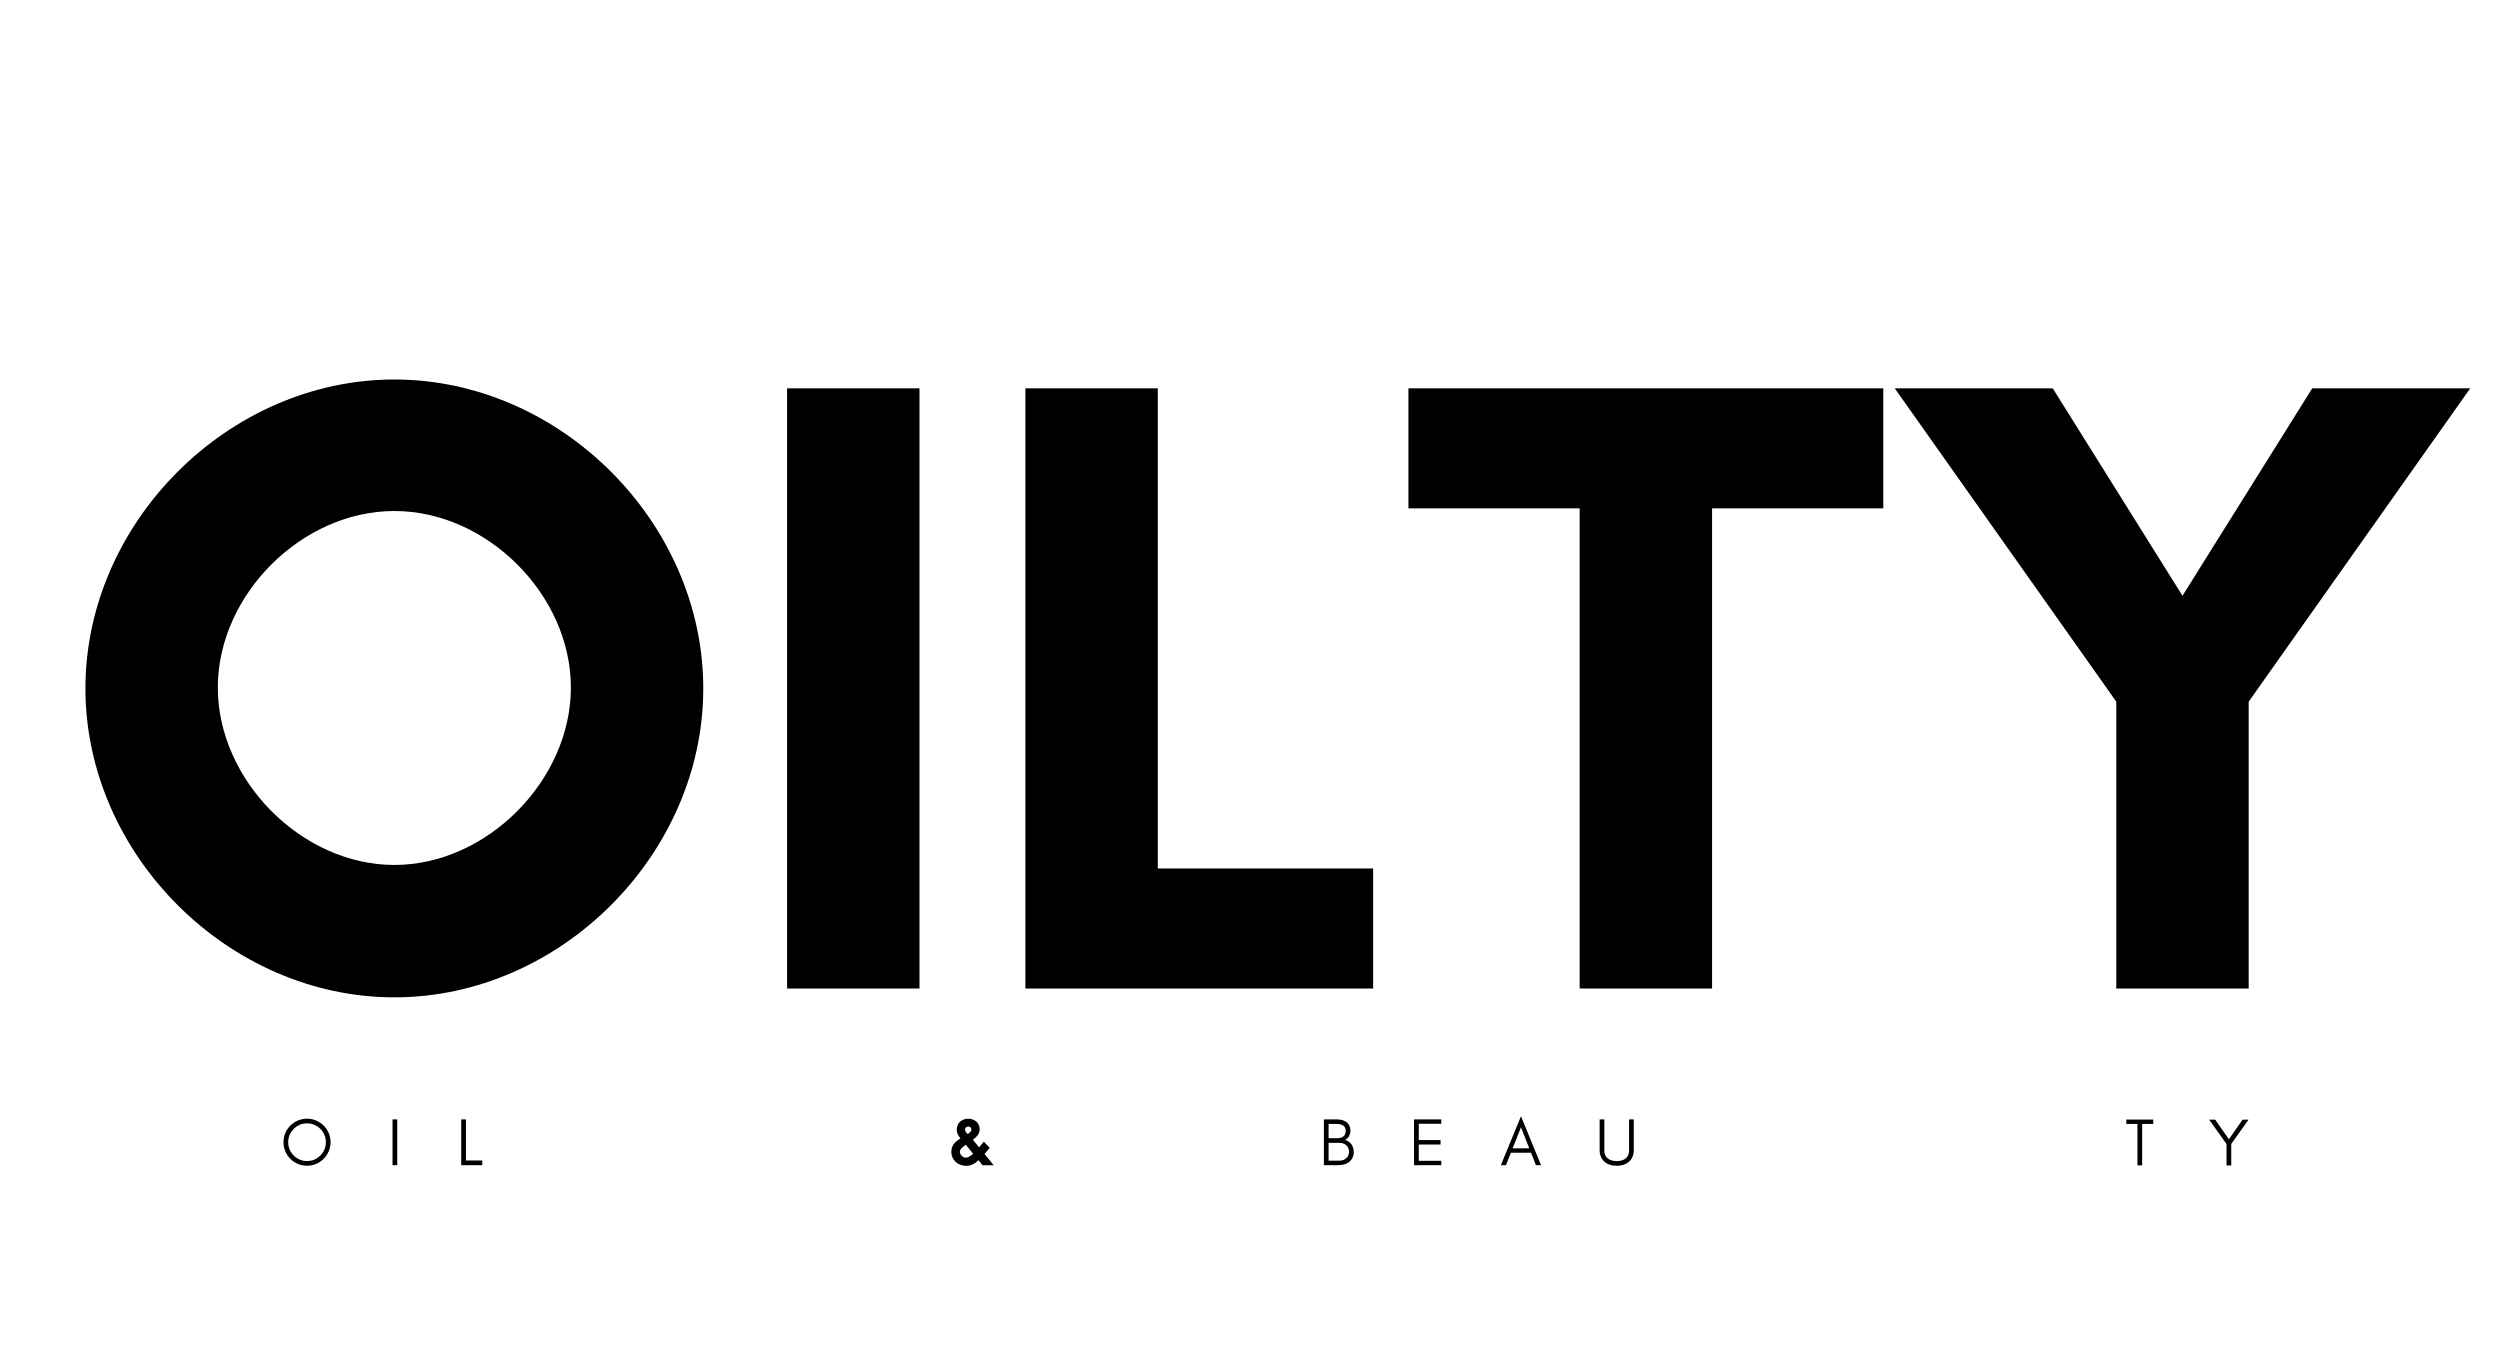
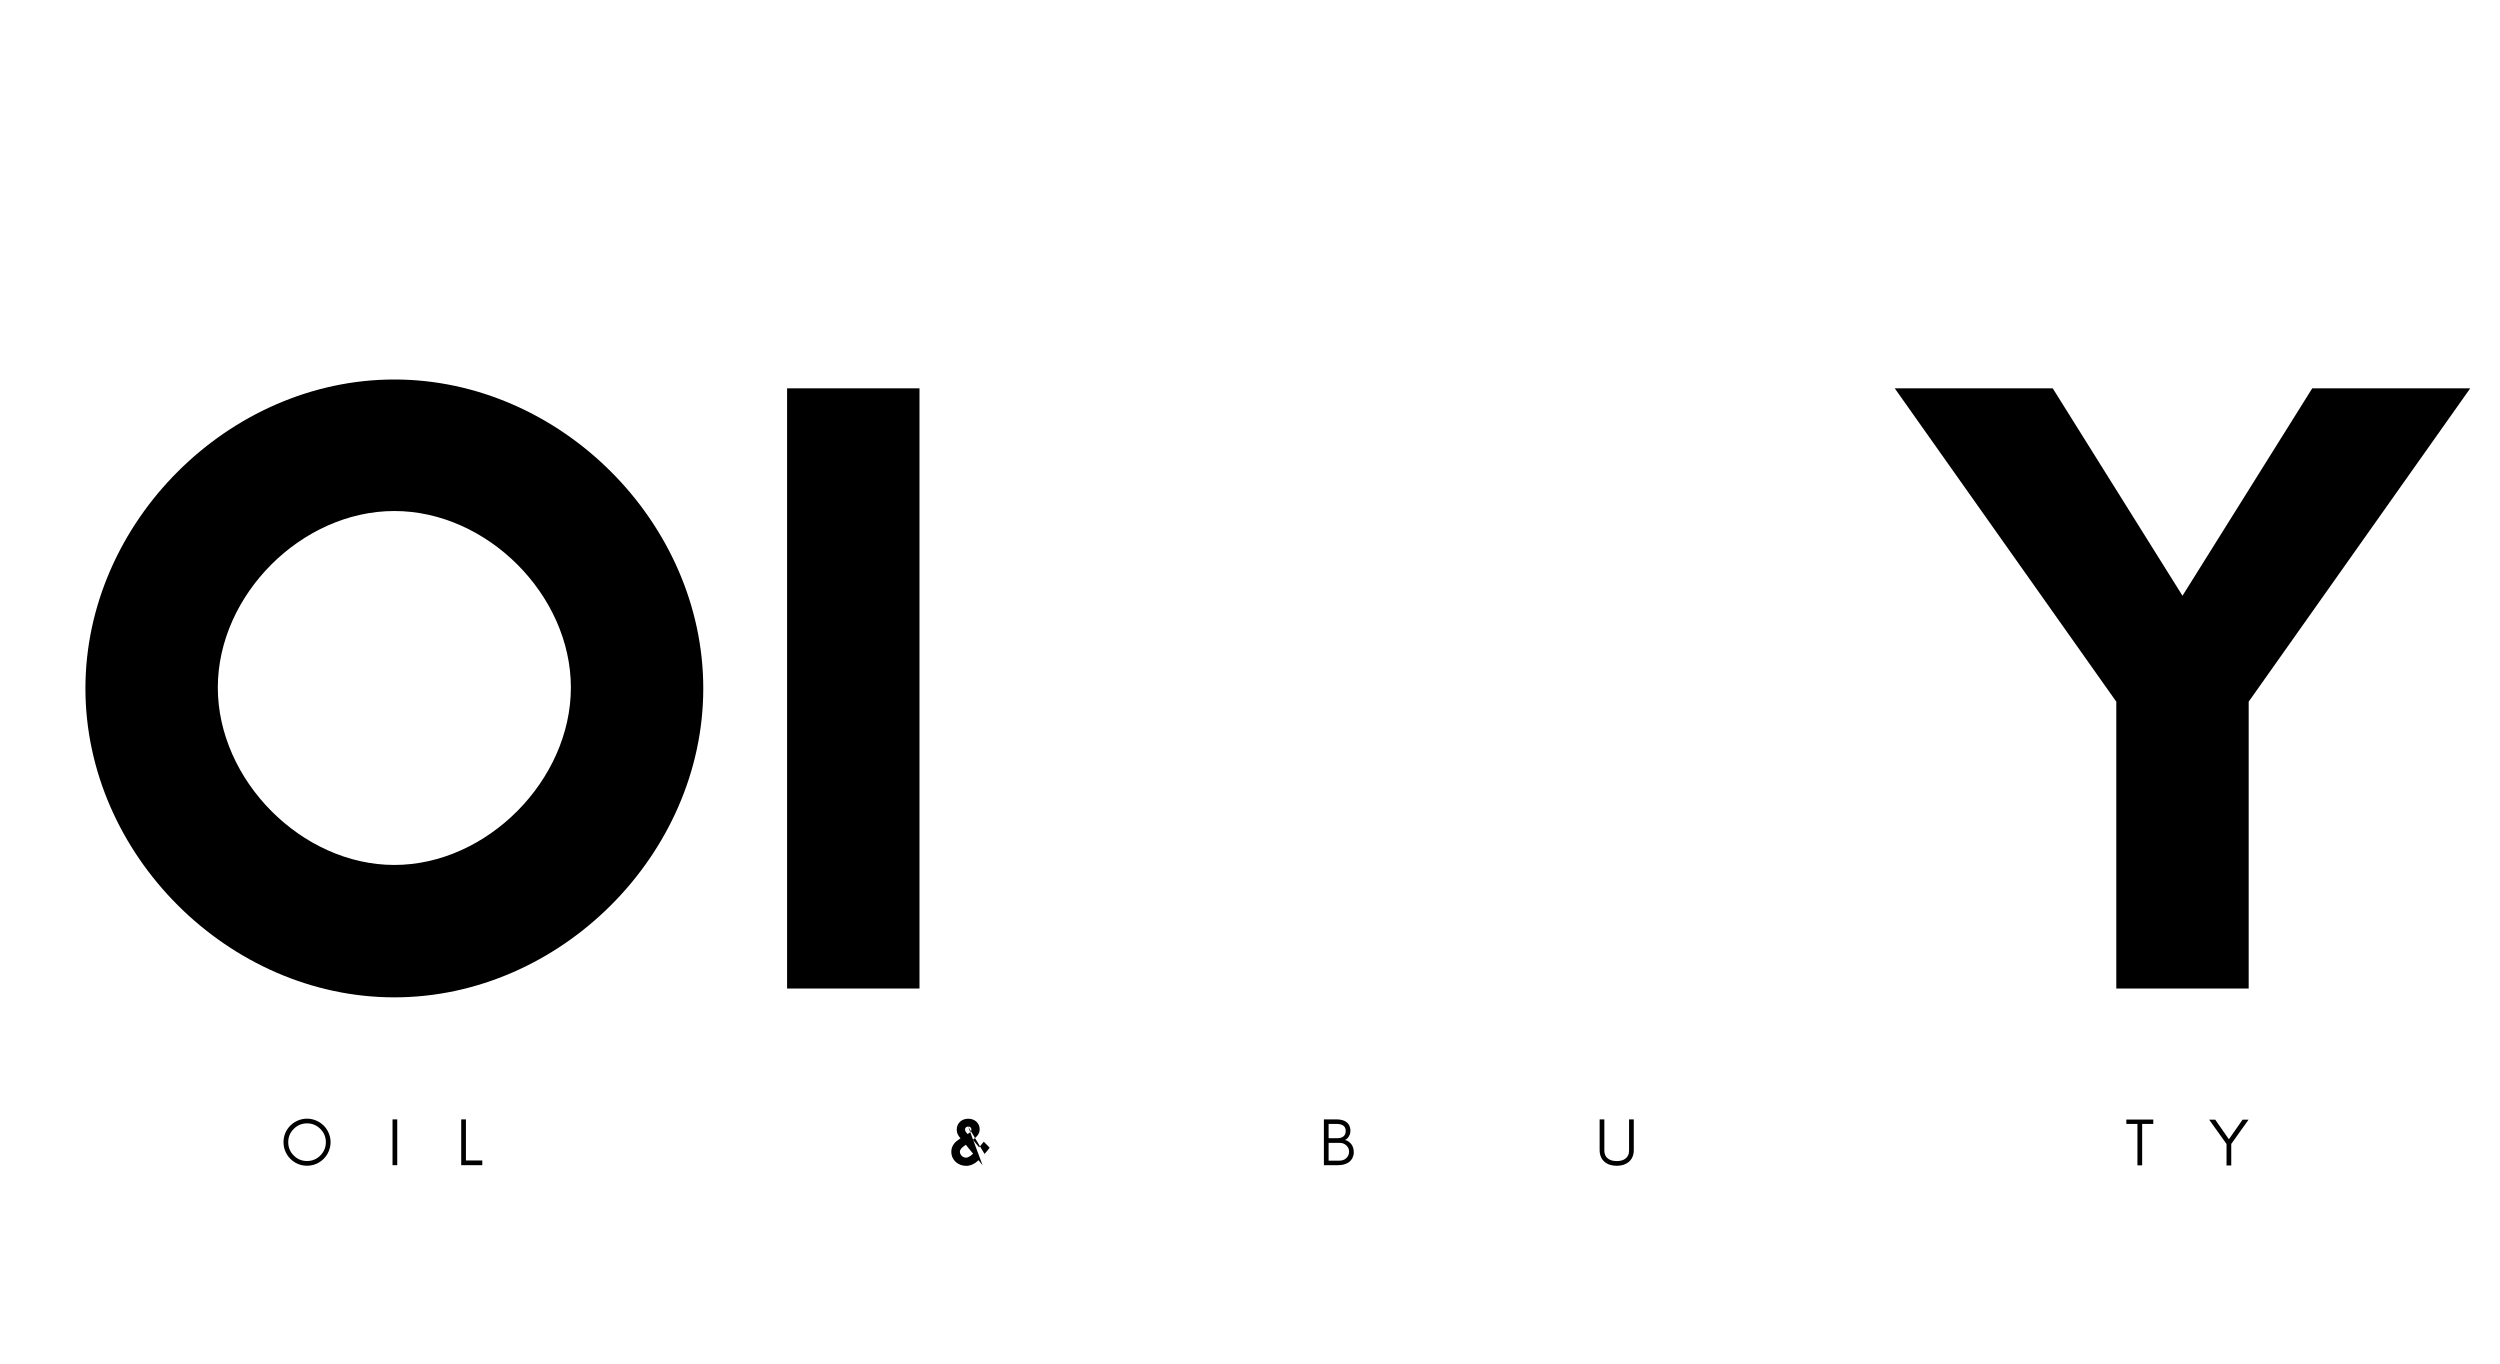
<svg xmlns="http://www.w3.org/2000/svg" version="1.0" preserveAspectRatio="xMidYMid meet" height="1080" viewBox="0 0 1485 810" zoomAndPan="magnify" width="1980">
  <defs>
    <g />
  </defs>
  <g fill-opacity="1" fill="#000000">
    <g transform="translate(32.391, 587.185)">
      <g>
        <path d="M 306.711 -178.781 C 306.711 -123.734 256.902 -73.402 201.852 -73.402 C 146.801 -73.402 96.992 -123.734 96.992 -178.781 C 96.992 -233.832 146.801 -283.641 201.852 -283.641 C 256.902 -283.641 306.711 -233.832 306.711 -178.781 Z M 385.352 -178.258 C 385.352 -276.824 300.418 -361.762 201.852 -361.762 C 103.285 -361.762 18.352 -276.824 18.352 -178.258 C 18.352 -79.691 103.285 5.242 201.852 5.242 C 300.418 5.242 385.352 -79.691 385.352 -178.258 Z M 385.352 -178.258" />
      </g>
    </g>
  </g>
  <g fill-opacity="1" fill="#000000">
    <g transform="translate(436.073, 587.185)">
      <g>
        <path d="M 110.102 0 L 110.102 -356.516 L 31.457 -356.516 L 31.457 0 Z M 110.102 0" />
      </g>
    </g>
  </g>
  <g fill-opacity="1" fill="#000000">
    <g transform="translate(577.624, 587.185)">
      <g>
-         <path d="M 31.457 0 L 238.027 0 L 238.027 -71.305 L 110.102 -71.305 L 110.102 -356.516 L 31.457 -356.516 Z M 31.457 0" />
-       </g>
+         </g>
    </g>
  </g>
  <g fill-opacity="1" fill="#000000">
    <g transform="translate(833.988, 587.185)">
      <g>
-         <path d="M 182.977 -285.215 L 284.691 -285.215 L 284.691 -356.516 L 2.621 -356.516 L 2.621 -285.215 L 104.332 -285.215 L 104.332 0 L 182.977 0 Z M 182.977 -285.215" />
-       </g>
+         </g>
    </g>
  </g>
  <g fill-opacity="1" fill="#000000">
    <g transform="translate(1121.284, 587.185)">
      <g>
        <path d="M 135.793 0 L 214.434 0 L 214.434 -170.395 L 346.031 -356.516 L 252.184 -356.516 L 175.113 -233.309 L 98.043 -356.516 L 4.195 -356.516 L 135.793 -170.395 Z M 135.793 0" />
      </g>
    </g>
  </g>
  <g fill-opacity="1" fill="#000000">
    <g transform="translate(123.799, 692.12)">
      <g />
    </g>
  </g>
  <g fill-opacity="1" fill="#000000">
    <g transform="translate(166.605, 692.12)">
      <g>
        <path d="M 26.957 -13.68 C 26.957 -10.559 25.84 -7.918 23.68 -5.758 C 21.48 -3.559 18.84 -2.48 15.758 -2.48 C 12.68 -2.48 10.039 -3.559 7.879 -5.758 C 5.68 -7.918 4.602 -10.559 4.602 -13.68 C 4.602 -16.719 5.68 -19.359 7.879 -21.559 C 10.039 -23.719 12.68 -24.84 15.758 -24.84 C 18.84 -24.84 21.48 -23.719 23.68 -21.559 C 25.84 -19.359 26.957 -16.719 26.957 -13.68 Z M 29.758 -13.68 C 29.758 -15.598 29.359 -17.398 28.637 -19.117 C 27.918 -20.797 26.918 -22.277 25.637 -23.559 C 24.359 -24.797 22.879 -25.797 21.199 -26.52 C 19.48 -27.238 17.68 -27.637 15.758 -27.637 C 13.84 -27.637 12 -27.238 10.32 -26.52 C 8.641 -25.797 7.16 -24.797 5.879 -23.559 C 4.602 -22.277 3.602 -20.797 2.879 -19.117 C 2.16 -17.398 1.801 -15.598 1.801 -13.68 C 1.801 -11.758 2.16 -9.918 2.879 -8.238 C 3.602 -6.52 4.602 -5.039 5.879 -3.758 C 7.16 -2.48 8.641 -1.48 10.32 -0.762 C 12 -0.039 13.84 0.32 15.758 0.32 C 17.68 0.32 19.48 -0.039 21.199 -0.762 C 22.879 -1.48 24.359 -2.48 25.637 -3.758 C 26.918 -5.039 27.918 -6.52 28.637 -8.238 C 29.359 -9.918 29.758 -11.758 29.758 -13.68 Z M 29.758 -13.68" />
      </g>
    </g>
  </g>
  <g fill-opacity="1" fill="#000000">
    <g transform="translate(230.162, 692.12)">
      <g>
        <path d="M 5.801 0 L 5.801 -27.199 L 3 -27.199 L 3 0 Z M 5.801 0" />
      </g>
    </g>
  </g>
  <g fill-opacity="1" fill="#000000">
    <g transform="translate(270.961, 692.12)">
      <g>
        <path d="M 5.801 -2.801 L 5.801 -27.199 L 3 -27.199 L 3 0 L 15.52 0 L 15.52 -2.801 Z M 5.801 -2.801" />
      </g>
    </g>
  </g>
  <g fill-opacity="1" fill="#000000">
    <g transform="translate(319.289, 692.12)">
      <g />
    </g>
  </g>
  <g fill-opacity="1" fill="#000000">
    <g transform="translate(362.098, 692.12)">
      <g />
    </g>
  </g>
  <g fill-opacity="1" fill="#000000">
    <g transform="translate(404.097, 692.12)">
      <g />
    </g>
  </g>
  <g fill-opacity="1" fill="#000000">
    <g transform="translate(446.096, 692.12)">
      <g />
    </g>
  </g>
  <g fill-opacity="1" fill="#000000">
    <g transform="translate(488.094, 692.12)">
      <g />
    </g>
  </g>
  <g fill-opacity="1" fill="#000000">
    <g transform="translate(530.093, 692.12)">
      <g />
    </g>
  </g>
  <g fill-opacity="1" fill="#000000">
    <g transform="translate(572.092, 692.12)">
      <g />
    </g>
  </g>
  <g fill-opacity="1" fill="#000000">
    <g transform="translate(614.098, 692.12)">
      <g />
    </g>
  </g>
  <g fill-opacity="1" fill="#000000">
    <g transform="translate(656.896, 692.12)">
      <g />
    </g>
  </g>
  <g fill-opacity="1" fill="#000000">
    <g transform="translate(699.695, 692.12)">
      <g />
    </g>
  </g>
  <g fill-opacity="1" fill="#000000">
    <g transform="translate(742.494, 692.12)">
      <g />
    </g>
  </g>
  <g fill-opacity="1" fill="#000000">
    <g transform="translate(785.293, 692.12)">
      <g />
    </g>
  </g>
  <g fill-opacity="1" fill="#000000">
    <g transform="translate(828.092, 692.12)">
      <g />
    </g>
  </g>
  <g fill-opacity="1" fill="#000000">
    <g transform="translate(870.891, 692.12)">
      <g />
    </g>
  </g>
  <g fill-opacity="1" fill="#000000">
    <g transform="translate(913.69, 692.12)">
      <g />
    </g>
  </g>
  <g fill-opacity="1" fill="#000000">
    <g transform="translate(563.69, 692.12)">
      <g>
-         <path d="M 14.32 -6.84 C 13.238 -5.801 11.641 -4.48 10.039 -4.48 C 8.16 -4.48 6.48 -6.199 6.48 -8.039 C 6.48 -9.719 8.758 -11.277 10 -12.121 Z M 11.398 -22.957 C 12.48 -22.957 13.32 -22.359 13.32 -21.16 C 13.32 -19.918 11.961 -19.078 11.078 -18.48 C 10.438 -19.277 9.52 -20.078 9.52 -21.238 C 9.52 -22.32 10.48 -22.957 11.398 -22.957 Z M 26.559 0.039 L 21.117 -6.68 C 22.199 -7.879 23.238 -9.078 24.16 -10.398 L 20.68 -13.961 C 19.797 -12.801 18.879 -11.68 17.918 -10.598 L 14.199 -15.117 C 16.277 -16.68 18.238 -18.438 18.238 -21.277 C 18.238 -25.16 15.16 -27.598 11.438 -27.598 C 7.52 -27.598 4.602 -25 4.602 -21 C 4.602 -19.039 5.559 -17.398 6.84 -15.961 C 6.359 -15.598 5.879 -15.32 5.398 -14.961 C 2.961 -13.238 1.398 -11.039 1.398 -7.961 C 1.398 -3 5.398 0.398 10.238 0.398 C 13.078 0.398 15.559 -1.039 17.559 -2.961 L 19.957 0.039 Z M 26.559 0.039" />
+         <path d="M 14.32 -6.84 C 13.238 -5.801 11.641 -4.48 10.039 -4.48 C 8.16 -4.48 6.48 -6.199 6.48 -8.039 C 6.48 -9.719 8.758 -11.277 10 -12.121 Z M 11.398 -22.957 C 12.48 -22.957 13.32 -22.359 13.32 -21.16 C 13.32 -19.918 11.961 -19.078 11.078 -18.48 C 10.438 -19.277 9.52 -20.078 9.52 -21.238 C 9.52 -22.32 10.48 -22.957 11.398 -22.957 Z L 21.117 -6.68 C 22.199 -7.879 23.238 -9.078 24.16 -10.398 L 20.68 -13.961 C 19.797 -12.801 18.879 -11.68 17.918 -10.598 L 14.199 -15.117 C 16.277 -16.68 18.238 -18.438 18.238 -21.277 C 18.238 -25.16 15.16 -27.598 11.438 -27.598 C 7.52 -27.598 4.602 -25 4.602 -21 C 4.602 -19.039 5.559 -17.398 6.84 -15.961 C 6.359 -15.598 5.879 -15.32 5.398 -14.961 C 2.961 -13.238 1.398 -11.039 1.398 -7.961 C 1.398 -3 5.398 0.398 10.238 0.398 C 13.078 0.398 15.559 -1.039 17.559 -2.961 L 19.957 0.039 Z M 26.559 0.039" />
      </g>
    </g>
  </g>
  <g fill-opacity="1" fill="#000000">
    <g transform="translate(783.391, 692.12)">
      <g>
        <path d="M 20.758 -7.559 C 20.758 -9.48 20.277 -11.121 19.359 -12.398 C 18.398 -13.68 17.117 -14.559 15.559 -15 C 16.48 -15.398 17.277 -16.117 17.879 -17.199 C 18.16 -17.68 18.359 -18.16 18.52 -18.68 C 18.68 -19.199 18.758 -19.918 18.758 -20.84 C 18.758 -21.719 18.52 -22.637 18.117 -23.52 C 16.918 -25.957 14.32 -27.199 10.359 -27.199 L 3 -27.199 L 3 0 L 11.32 0 C 14.078 0 16.277 -0.602 17.957 -1.879 C 18.797 -2.52 19.48 -3.359 20 -4.398 C 20.48 -5.398 20.758 -6.441 20.758 -7.559 Z M 15.961 -20.398 C 15.961 -18.918 15.52 -17.84 14.641 -17.117 C 13.758 -16.398 12.598 -16.039 11.16 -16.039 L 5.801 -16.039 L 5.801 -24.52 L 10.359 -24.52 C 14.078 -24.52 15.961 -23.117 15.961 -20.398 Z M 17.957 -8.121 C 17.957 -6.48 17.398 -5.16 16.277 -4.16 C 15.199 -3.16 13.801 -2.68 12.121 -2.68 L 5.801 -2.68 L 5.801 -13.238 L 12.559 -13.238 C 13.961 -13.238 15.199 -12.758 16.277 -11.801 C 16.758 -11.359 17.16 -10.84 17.48 -10.238 C 17.801 -9.598 17.957 -8.918 17.957 -8.121 Z M 17.957 -8.121" />
      </g>
    </g>
  </g>
  <g fill-opacity="1" fill="#000000">
    <g transform="translate(836.948, 692.12)">
      <g>
-         <path d="M 19.16 0 L 19.16 -2.602 L 5.801 -2.602 L 5.801 -12.277 L 18.758 -12.277 L 18.758 -14.918 L 5.801 -14.918 L 5.801 -24.598 L 19.16 -24.598 L 19.16 -27.199 L 3 -27.199 L 3 0 Z M 19.16 0" />
-       </g>
+         </g>
    </g>
  </g>
  <g fill-opacity="1" fill="#000000">
    <g transform="translate(891.106, 692.12)">
      <g>
-         <path d="M 7.398 -10 L 12.359 -22.52 L 17.277 -10 Z M 24.277 0 L 12.359 -29.078 L 0.398 0 L 3.441 0 L 6.359 -7.398 L 18.32 -7.398 L 21.238 0 Z M 24.277 0" />
-       </g>
+         </g>
    </g>
  </g>
  <g fill-opacity="1" fill="#000000">
    <g transform="translate(947.784, 692.12)">
      <g>
        <path d="M 22.68 -9 L 22.68 -27.199 L 19.879 -27.199 L 19.879 -8.598 C 19.879 -7.48 19.68 -6.559 19.277 -5.801 C 18.117 -3.559 15.879 -2.441 12.559 -2.441 C 10.398 -2.441 8.68 -2.918 7.398 -3.879 C 5.918 -4.961 5.199 -6.52 5.199 -8.598 L 5.199 -27.199 L 2.398 -27.199 L 2.398 -9 C 2.398 -6.039 3.359 -3.719 5.281 -2.039 C 7.078 -0.441 9.52 0.359 12.559 0.359 C 15.559 0.359 17.957 -0.441 19.797 -2.039 C 21.719 -3.719 22.68 -6.039 22.68 -9 Z M 22.68 -9" />
      </g>
    </g>
  </g>
  <g fill-opacity="1" fill="#000000">
    <g transform="translate(1262.244, 692.294)">
      <g>
        <path d="M 0.801 -24.68 L 7.398 -24.68 L 7.398 -0.078 L 10.199 -0.078 L 10.199 -24.68 L 16.801 -24.68 L 16.801 -27.277 L 0.801 -27.277 Z M 0.801 -24.68" />
      </g>
    </g>
  </g>
  <g fill-opacity="1" fill="#000000">
    <g transform="translate(1311.842, 692.294)">
      <g>
        <path d="M 13.52 -12.801 L 23.797 -27.199 L 20.238 -27.199 L 12.121 -15.559 L 4 -27.199 L 0.398 -27.199 L 10.719 -12.758 L 10.719 0 L 13.52 0 Z M 13.52 -12.801" />
      </g>
    </g>
  </g>
</svg>